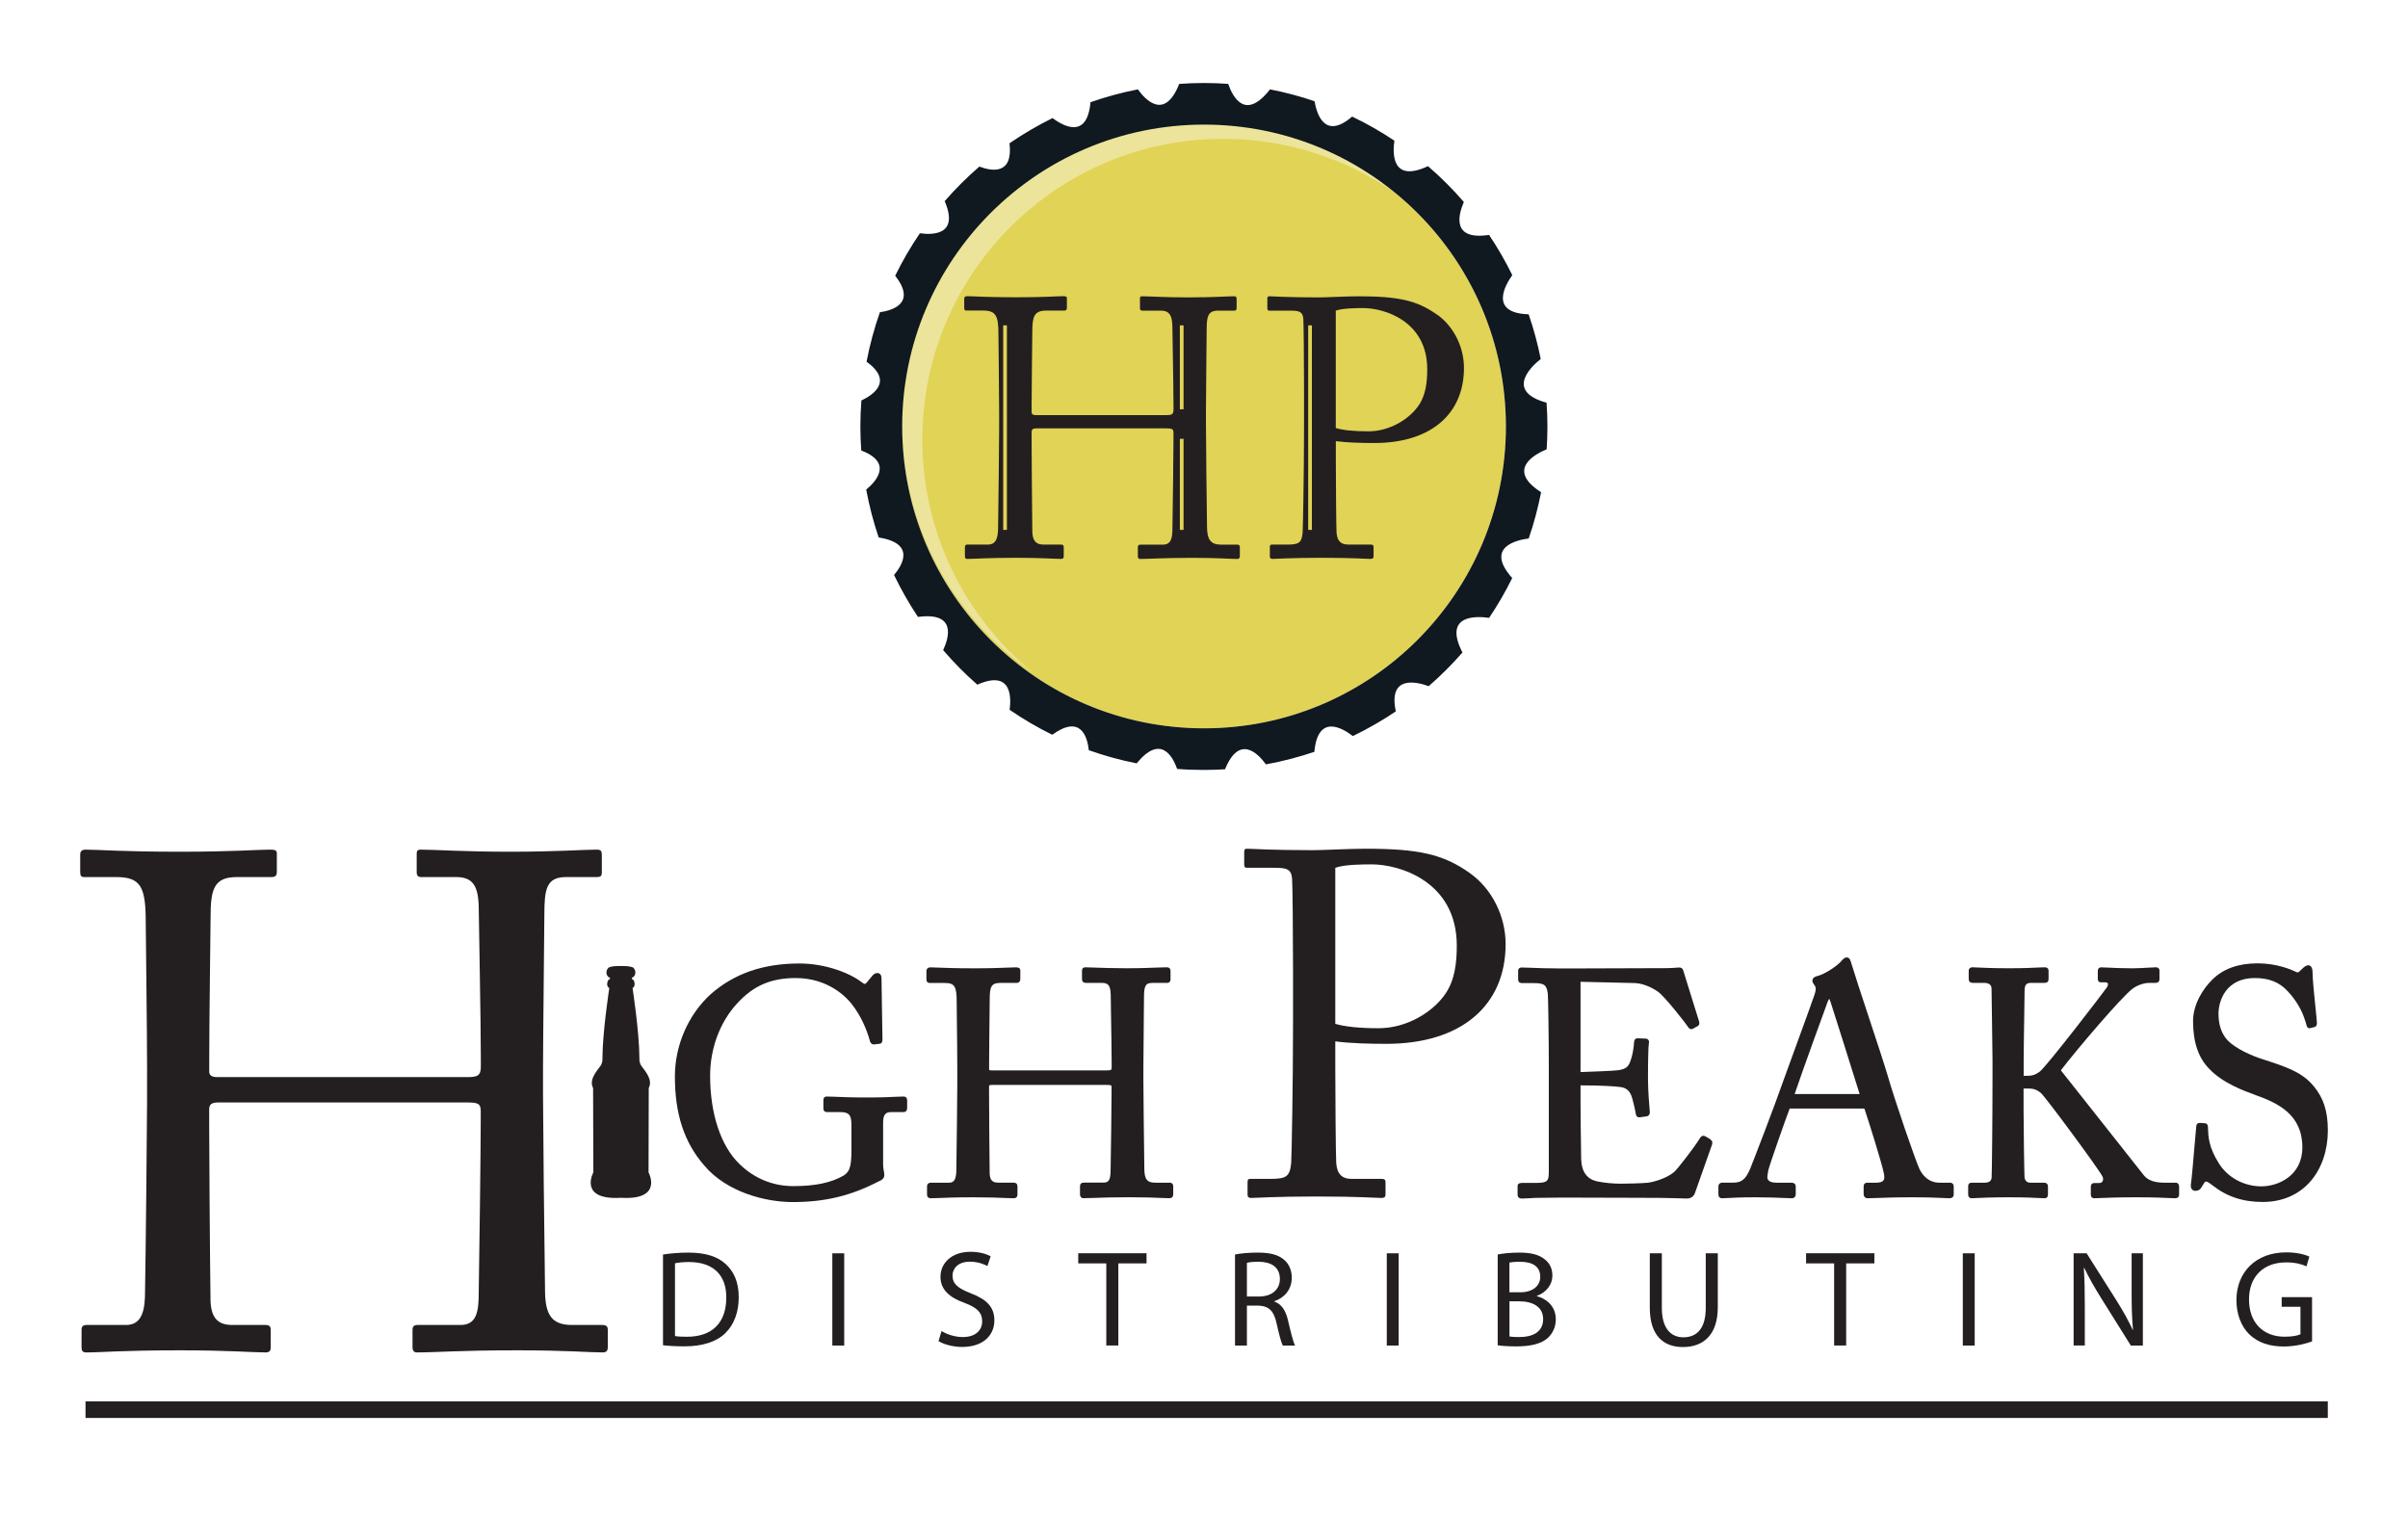
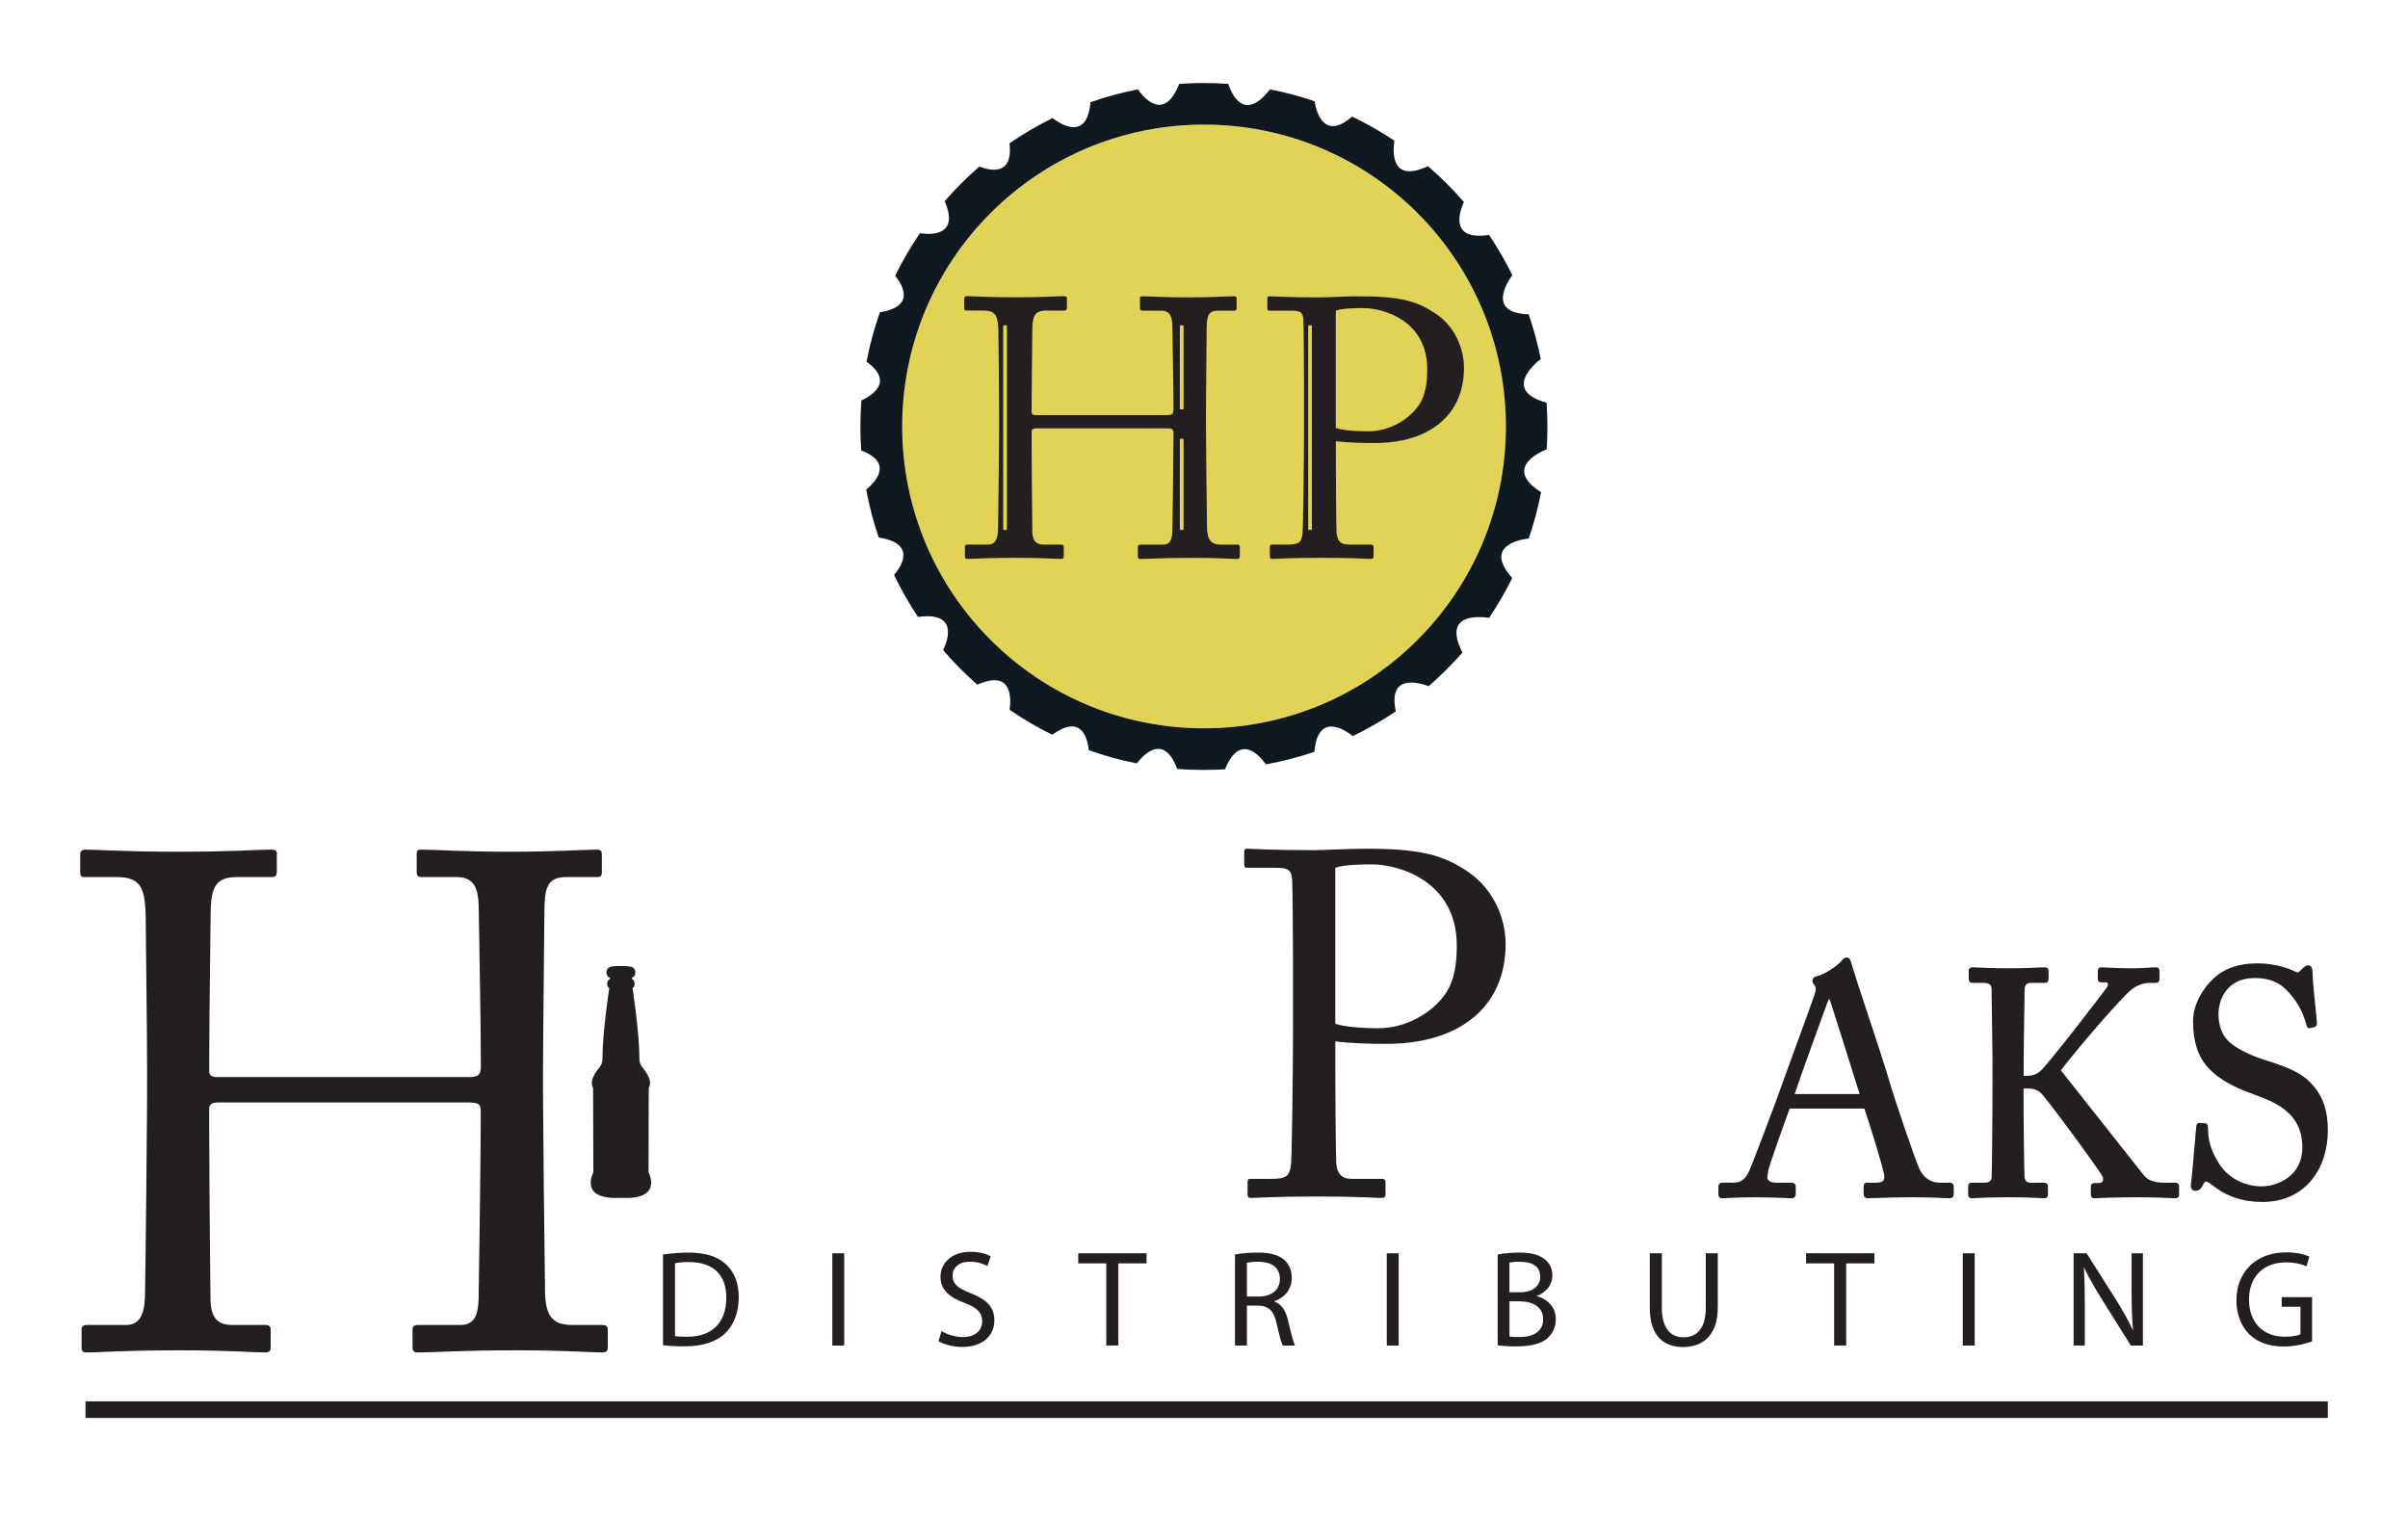
<svg xmlns="http://www.w3.org/2000/svg" id="Layer_1" version="1.1" viewBox="0 0 479.82 302.33">
  <defs>
    <style>
      .st0 {
        fill: #231f20;
      }

      .st1 {
        fill: #ece49a;
      }

      .st2 {
        fill: #101820;
      }

      .st3 {
        fill: #e1d355;
      }
    </style>
  </defs>
  <g>
    <path class="st3" d="M239.92,24.83c-33.22,0-60.15,26.93-60.15,60.15s26.93,60.15,60.15,60.15,60.15-26.93,60.15-60.15-26.93-60.15-60.15-60.15Z" />
-     <path class="st1" d="M183.79,87.6c0-33.1,26.84-59.93,59.94-59.93,12.58,0,24.26,3.88,33.9,10.5-10.33-8.45-23.53-13.52-37.91-13.52-33.1,0-59.94,26.84-59.94,59.94,0,20.52,10.31,38.63,26.04,49.43-13.44-10.99-22.03-27.7-22.03-46.42" />
    <path class="st2" d="M308.19,89.53c.1-1.5.15-3.02.15-4.55s-.06-3.16-.17-4.73c-8.69-2.41-2.47-7.69-1.16-8.71-.61-3.05-1.41-6.02-2.41-8.91-8.04-.25-4.55-6-3.26-7.8-1.36-2.78-2.91-5.46-4.63-8.02-7.6,1.15-6.08-4.13-5.02-6.56-2.2-2.55-4.59-4.94-7.15-7.14-7.24,3.39-7.06-2.55-6.69-5.08-2.68-1.79-5.49-3.4-8.42-4.8-5.48,4.72-7.06-.53-7.49-3.06-2.87-.98-5.84-1.77-8.88-2.36-4.95,6.35-7.44,1.47-8.33-1.1-1.6-.11-3.21-.17-4.84-.17s-3.29.06-4.92.18c-2.87,7.28-6.69,3.25-8.24,1.09-3.23.63-6.38,1.49-9.44,2.56-.65,7.48-5.48,4.72-7.56,3.16-2.98,1.47-5.85,3.15-8.57,5.02.72,6.32-3.5,5.6-6.01,4.64-2.46,2.13-4.77,4.43-6.91,6.89,2.88,6.73-2.29,6.77-4.94,6.4-1.83,2.69-3.48,5.51-4.92,8.46,4.23,5.44-.4,6.89-3.05,7.28-1.12,3.18-2.01,6.47-2.66,9.85,5.38,3.9,1.36,6.61-1.03,7.73-.13,1.71-.2,3.44-.2,5.19,0,1.6.06,3.19.17,4.77,6.33,2.43,3.01,6.13.99,7.8.61,3.27,1.44,6.46,2.49,9.54,7.27,1.16,4.83,5.37,3.06,7.48,1.4,2.9,2.99,5.69,4.76,8.35,7.77-1.03,6.16,4.19,5.02,6.62,2.11,2.45,4.38,4.75,6.81,6.88,6.8-3,6.79,2.4,6.44,5.01,2.7,1.85,5.54,3.52,8.49,4.97,5.67-4.09,6.99.36,7.29,3.08,3.08,1.09,6.26,1.98,9.53,2.62,4.74-5.81,7.15-1.49,8.07,1.11,1.75.14,3.52.2,5.31.2,1.42,0,2.83-.05,4.23-.13,2.85-7.02,6.58-3.14,8.15-.98,3.3-.6,6.53-1.44,9.65-2.5.71-7.68,5.63-4.71,7.67-3.14,2.98-1.44,5.84-3.08,8.56-4.92-1.57-7.37,4.29-5.85,6.55-5.02,2.39-2.08,4.64-4.32,6.73-6.71-4.01-7.8,3.18-7.22,5.31-6.9,1.7-2.53,3.24-5.18,4.6-7.94-5.52-6.2.97-7.59,3.29-7.88,1.03-2.98,1.85-6.06,2.47-9.22-7.18-4.59-.96-7.7,1.1-8.55ZM239.92,145.13c-33.22,0-60.15-26.93-60.15-60.15s26.93-60.15,60.15-60.15,60.15,26.93,60.15,60.15-26.93,60.15-60.15,60.15Z" />
  </g>
  <g>
    <g>
      <path class="st0" d="M132.12,249.98c1.45-.22,3.16-.38,5.05-.38,3.41,0,5.84.79,7.44,2.29,1.64,1.5,2.59,3.63,2.59,6.6s-.93,5.45-2.65,7.14c-1.72,1.72-4.55,2.65-8.13,2.65-1.69,0-3.11-.08-4.31-.22v-18.08ZM134.49,266.23c.6.11,1.47.14,2.4.14,5.07,0,7.83-2.84,7.83-7.8.03-4.34-2.43-7.09-7.44-7.09-1.23,0-2.15.11-2.78.25v14.51Z" />
      <path class="st0" d="M168.22,249.74v18.38h-2.37v-18.38h2.37Z" />
      <path class="st0" d="M187.61,265.23c1.06.65,2.62,1.2,4.25,1.2,2.43,0,3.85-1.28,3.85-3.14,0-1.72-.98-2.7-3.46-3.65-3-1.06-4.85-2.62-4.85-5.21,0-2.86,2.37-4.99,5.94-4.99,1.88,0,3.25.44,4.06.9l-.65,1.94c-.6-.33-1.83-.87-3.49-.87-2.51,0-3.46,1.5-3.46,2.75,0,1.72,1.12,2.56,3.65,3.55,3.11,1.2,4.69,2.7,4.69,5.4,0,2.84-2.1,5.29-6.44,5.29-1.77,0-3.71-.52-4.69-1.17l.6-1.99Z" />
      <path class="st0" d="M220.44,251.75h-5.59v-2.02h13.61v2.02h-5.62v16.36h-2.4v-16.36Z" />
      <path class="st0" d="M246.08,249.98c1.2-.25,2.92-.38,4.55-.38,2.54,0,4.17.46,5.32,1.5.93.82,1.45,2.07,1.45,3.49,0,2.43-1.53,4.04-3.46,4.69v.08c1.42.49,2.26,1.8,2.7,3.71.6,2.56,1.04,4.34,1.42,5.05h-2.45c-.3-.52-.71-2.1-1.23-4.39-.55-2.54-1.53-3.49-3.68-3.57h-2.24v7.96h-2.37v-18.13ZM248.45,258.35h2.43c2.54,0,4.15-1.39,4.15-3.49,0-2.37-1.72-3.41-4.23-3.44-1.15,0-1.96.11-2.34.22v6.71Z" />
      <path class="st0" d="M278.7,249.74v18.38h-2.37v-18.38h2.37Z" />
      <path class="st0" d="M298.41,249.98c1.04-.22,2.67-.38,4.34-.38,2.37,0,3.9.41,5.05,1.34.95.71,1.53,1.8,1.53,3.25,0,1.77-1.17,3.33-3.11,4.04v.05c1.75.44,3.79,1.88,3.79,4.61,0,1.58-.63,2.78-1.55,3.68-1.28,1.17-3.35,1.72-6.35,1.72-1.64,0-2.89-.11-3.68-.22v-18.08ZM300.78,257.51h2.15c2.51,0,3.98-1.31,3.98-3.08,0-2.15-1.64-3-4.04-3-1.09,0-1.72.08-2.1.16v5.92ZM300.78,266.32c.46.08,1.15.11,1.99.11,2.45,0,4.72-.9,4.72-3.57,0-2.51-2.15-3.55-4.75-3.55h-1.96v7.01Z" />
      <path class="st0" d="M331.14,249.74v10.88c0,4.12,1.83,5.86,4.28,5.86,2.73,0,4.47-1.8,4.47-5.86v-10.88h2.4v10.72c0,5.64-2.97,7.96-6.95,7.96-3.76,0-6.6-2.15-6.6-7.85v-10.83h2.4Z" />
      <path class="st0" d="M365.47,251.75h-5.59v-2.02h13.61v2.02h-5.62v16.36h-2.4v-16.36Z" />
      <path class="st0" d="M393.48,249.74v18.38h-2.37v-18.38h2.37Z" />
      <path class="st0" d="M413.19,268.12v-18.38h2.59l5.89,9.3c1.36,2.15,2.43,4.09,3.3,5.97l.05-.03c-.22-2.45-.27-4.69-.27-7.55v-7.69h2.24v18.38h-2.4l-5.84-9.33c-1.28-2.05-2.51-4.15-3.44-6.14l-.08.03c.14,2.32.19,4.53.19,7.58v7.85h-2.24Z" />
      <path class="st0" d="M460.7,267.3c-1.06.38-3.16,1.01-5.64,1.01-2.78,0-5.07-.71-6.87-2.43-1.58-1.53-2.56-3.98-2.56-6.84.03-5.48,3.79-9.49,9.95-9.49,2.13,0,3.79.46,4.58.85l-.57,1.94c-.98-.44-2.21-.79-4.06-.79-4.47,0-7.39,2.78-7.39,7.39s2.81,7.42,7.09,7.42c1.55,0,2.62-.22,3.16-.49v-5.48h-3.74v-1.91h6.05v8.84Z" />
    </g>
    <polygon class="st0" points="288.81 279.24 282.34 279.24 17.04 279.24 17.04 282.55 282.34 282.55 288.81 282.55 463.84 282.55 463.84 279.24 288.81 279.24" />
    <path class="st0" d="M123.72,238.68c-8.53.51-5.49-5.07-5.49-5.07,0-1.18-.05-16.8-.05-16.8-1.02-1.9,1.34-3.99,1.65-4.71.3-.72.21-1.25.21-1.25.03-5.3,1.37-13.98,1.37-13.98-.7-.28-.4-1.56-.04-1.69.34-.12.11-.38.11-.38-.61-.17-.94-1.19-.29-1.91.41-.46,2.54-.4,2.54-.4,0,0,2.12-.05,2.52.4.65.72.32,1.73-.28,1.91,0,0-.24.25.12.38.34.13.64,1.42-.05,1.69,0,0,1.35,8.68,1.37,13.98,0,0-.08.53.22,1.25.3.72,2.66,2.81,1.64,4.71,0,0-.04,15.61-.04,16.8,0,0,3.03,5.58-5.49,5.07Z" />
-     <path class="st0" d="M179.99,218.5c-.27,0-.65.02-1.17.04-1.15.06-3.07.15-6.17.15-2.9,0-5.17-.09-6.53-.15-.64-.03-1.1-.04-1.38-.04-.67,0-.67.57-.67.82v1.59c0,.21.07.69.73.69h2.61c1.77,0,2.25.56,2.25,2.61v4.7c0,3.23-.23,4.52-1.53,5.32-2.48,1.45-5.68,2.12-10.06,2.12-4.08,0-7.79-1.53-10.75-4.43-3.7-3.59-5.82-10-5.82-17.57,0-5.46,1.97-10.71,5.39-14.41,3.25-3.54,6.74-5.05,11.67-5.05,6.54,0,10.14,3.9,11.09,5.1,2.05,2.57,3.13,5.44,3.67,7.37.09.47.39.76.79.76l1.14-.13c.23,0,.59-.13.59-.89l-.19-12.14c0-.93-.54-1.07-.86-1.07-.45,0-.75.31-.99.57l-1.05,1.27c-.19.26-.31.31-.39.32-.15.02-.36-.08-.63-.31-2.31-1.81-7.19-3.75-12.44-3.75-7.21,0-12.99,2-17.68,6.12-4.47,4.07-7.13,10.19-7.13,16.38,0,7.5,1.84,13.12,5.8,17.69,4.53,5.43,12.33,7.35,17.65,7.35,6.44,0,11.56-1.23,17.09-4.09.57-.23,1.19-.55,1.19-1.31,0-.25-.05-.5-.1-.8-.07-.36-.14-.76-.14-1.24v-8.39c0-1.75.62-2.1,1.63-2.1h2.43c.22,0,.73-.08.73-.82v-1.53c0-.5-.27-.76-.8-.76Z" />
-     <path class="st0" d="M232.95,235.67h-2.74c-1.66,0-2.19-.7-2.19-2.87-.06-3.71-.19-15.72-.19-17.73v-2.16c0-1.45.05-6.21.08-9.69.02-2.21.04-3.96.04-4.3,0-2.37.22-3.06,1.69-3.06h2.8c.41,0,.8-.09.8-.76v-1.53c0-.49-.14-.82-.8-.82-.41,0-1,.02-1.74.05-1.38.05-3.46.14-6.22.14s-4.77-.08-6.27-.13c-.82-.03-1.47-.06-1.94-.06-.45,0-.67.23-.67.69v1.65c0,.49.26.76.73.76h3.24c1.51,0,1.76.86,1.76,2.93,0,.24.02,1.28.04,2.71.05,3,.14,8.03.14,10.52v.64c0,.53-.03.64-.95.64h-23.02c-.45,0-.45-.11-.45-.2v-1.08c0-2.37.06-6.9.09-9.9.02-1.51.03-2.64.03-2.94,0-2.53.29-3.31,2.13-3.31h3.17c.54,0,.8-.27.8-.82v-1.65c0-.63-.64-.63-.92-.63-.4,0-.9.02-1.59.05-1.37.06-3.45.14-6.69.14-3.7,0-5.79-.09-7.17-.14-.66-.03-1.13-.05-1.54-.05-.5,0-.8.28-.8.76v1.53c0,.27,0,.82.67.82h2.92c2.03,0,2.44.64,2.44,3.82,0,.34.01,1.55.03,3.14.04,3.1.09,7.79.09,10.4v2.73c0,1.74-.13,14.1-.19,16.97,0,2-.39,2.74-1.44,2.74h-3.67c-.43,0-.73.28-.73.69v1.65c0,.49.26.76.73.76s1.05-.02,1.75-.05c1.35-.06,3.38-.14,6.9-.14,2.95,0,4.92.08,6.23.14.67.03,1.2.05,1.61.05.53,0,.8-.25.8-.76v-1.59c0-.5-.27-.76-.8-.76h-3.05c-1.16,0-1.64-.52-1.69-1.86-.06-4.39-.12-14.15-.12-15.95v-1.33c0-.22,0-.33.57-.33h22.77c1.07,0,1.07.07,1.07.45v.89c0,2.25-.12,12.4-.19,15.51,0,2-.32,2.61-1.38,2.61h-3.92c-.53,0-.8.25-.8.76v1.59c0,.45.28.76.67.76.7,0,1.4-.03,2.3-.06,1.5-.06,3.57-.13,6.97-.13,3,0,4.96.08,6.25.14.69.03,1.18.05,1.59.05.54,0,.8-.27.8-.82v-1.53c0-.76-.65-.76-.86-.76Z" />
-     <path class="st0" d="M340.79,227l-1.01-.58c-.64-.33-.99.25-1.13.5-.86,1.45-4.35,6.01-5.04,6.6-1.55,1.34-4.21,2.03-5.25,2.16-1.28.12-4.4.19-5.45.19-1.46,0-3.24-.17-4.55-.44-2.17-.43-3.25-1.95-3.3-4.65,0-.48-.02-1.65-.04-3.14-.04-2.36-.08-5.6-.08-7.73v-3.63c4.17,0,6.59.17,7.88.32,1.3.15,2.02.83,2.42,2.25.09.33.54,2.04.68,2.95.04.27.11.57.33.74.14.1.31.13.5.1l1.37-.19h.03c.4-.11.6-.37.6-.85-.09-.94-.37-4.2-.37-6.58,0-3.9.07-6.52.18-7.17.06-.23.02-.46-.11-.63-.13-.17-.32-.26-.54-.26h0l-1.57-.06c-.45,0-.73.3-.73.74-.06,1.11-.29,2.37-.49,3.04-.53,1.87-.95,2.28-2.62,2.58-.64.11-6.13.33-7.56.37v-17.99l10.77.25c1.43.05,3.1.66,4.58,1.67,1.38.88,5.86,6.7,6.11,7.12.08.17.28.33.47.38.16.05.33.02.43-.05l.93-.51c.51-.26.38-.76.34-.94-.07-.25-.52-1.67-1.08-3.47-.87-2.77-1.94-6.22-2.1-6.77-.12-.35-.38-.53-.78-.53-.12,0-.34.02-.64.04-.51.04-1.22.09-1.85.09-3.08,0-6.21.02-9.24.03-3.03.02-6.16.03-9.24.03h-2.74c-2.6,0-4.42-.08-5.76-.13-.78-.03-1.39-.06-1.9-.06-.54,0-.73.32-.73.63v1.72c0,.76.6.76.8.76h2.24c2.19,0,2.65.35,2.88,2.2.06.61.19,8.57.19,13.83v21.3c0,2.13-.08,2.49-2.81,2.49h-2.49c-.28,0-.92,0-.92.63v1.72c0,.28.11.76.86.76.36,0,.82-.03,1.45-.06.36-.02.77-.04,1.23-.07.53,0,1.15-.01,1.86-.02.99-.02,2.1-.04,3.43-.04,5.99,0,10.68.02,14.1.04,2.18.01,3.94.02,5.36.02h0c2.6.04,4.03.09,4.8.11.33.01.52.02.62.02.82,0,1.41-.41,1.65-1.16l3.3-9.34c.18-.48.29-.94-.26-1.27Z" />
    <path class="st0" d="M388.5,235.67h-2.05c-1.19,0-2.84-.47-3.96-2.69-.81-1.72-4.86-13.49-6.33-18.58-.61-2.11-2.22-6.97-3.77-11.67-1.48-4.48-2.88-8.72-3.45-10.64-.18-.67-.35-1.31-.97-1.31-.39,0-.63.26-.89.53l-.13.14-.02.03c-.62.8-3.26,2.69-5.01,3.07-.72.21-.78.72-.78.87,0,.34.24.67.46.96l.03.03c.32.52.13,1.16-.05,1.73l-.05.16c-.34,1.03-2.31,6.44-3.9,10.79-1.05,2.87-1.96,5.35-2.13,5.86-1.83,5.28-6.36,17-6.77,17.97-.89,2.07-1.7,2.74-3.34,2.74h-2.18c-.47,0-.8.31-.8.76v1.53c0,.54.25.82.73.82.27,0,.59-.02,1.03-.04.97-.06,2.61-.15,5.76-.15,2.46,0,4.41.09,5.7.14.64.03,1.1.05,1.39.05.51,0,.8-.31.8-.88v-1.46c0-.34-.16-.76-.92-.76h-2.92c-.68,0-1.82-.14-1.82-1.09,0-.2.06-.58.12-.91.03-.16.05-.31.06-.42.3-1.28,3.49-10.31,4.27-12.35h14.89c.91,2.69,3.35,10.47,3.84,12.74.19.77.17,1.29-.04,1.58-.22.3-.73.45-1.53.45h-1.56c-.26,0-.86,0-.86.76v1.46c0,.54.3.88.8.88s1.1-.02,1.85-.05c1.41-.05,3.55-.14,6.92-.14s5.09.09,6.2.14c.52.03.9.05,1.26.05.76,0,.92-.41.92-.76v-1.59c0-.37-.21-.76-.8-.76ZM370.55,218h-12.94c.95-2.95,6.23-17.48,6.53-18.27.15-.42.29-.62.36-.71.05.1.11.25.16.38.04.09.07.19.1.26.27.82,4.84,15.23,5.79,18.34Z" />
    <path class="st0" d="M433.49,235.67h-2.18c-1.99,0-3.34-.48-4.13-1.48-.28-.36-4.49-5.68-8.56-10.83-3.68-4.66-7.17-9.08-7.97-10.08,2.99-3.94,12.13-14.67,14.29-16.27,1.07-.79,2.43-1.15,3.25-1.15h1.31c.5,0,.8-.28.8-.76v-1.72c0-.3-.19-.63-.73-.63-.3,0-.8.03-1.44.07-.98.06-2.2.13-3.29.13-1.89,0-3.66-.08-4.83-.14-.62-.03-1.07-.05-1.33-.05-.2,0-.67.07-.67.76v1.46c0,.19,0,.76.61.76h.87c.15,0,.41.03.51.21.09.18.02.49-.19.82-.58.86-12.04,15.79-13.37,16.77-.84.62-1.47.83-2.38.83h-.82v-2.87c0-2,.08-6.78.13-10.26.03-1.89.05-3.38.05-3.73,0-1.43.43-1.66,1.44-1.66h2.61c.47,0,.73-.27.73-.76v-1.65c0-.26-.1-.69-.8-.69-.25,0-.62.02-1.13.04-1.13.06-3.01.15-5.9.15-3.33,0-5.19-.1-6.31-.15-.43-.02-.75-.04-.97-.04-.69,0-.8.43-.8.69v1.65c0,.5.27.76.8.76h2.18c1.41,0,1.57.69,1.57,1.22,0,.21.03,2.25.07,4.84.05,3.8.12,8.52.12,9.21v3.69c0,8.05-.12,19.44-.18,19.96-.08.38-.3.9-1.39.9h-2.55c-.64,0-.73.43-.73.69v1.65c0,.49.26.76.73.76.14,0,.38-.01.74-.03.99-.05,3.06-.16,6.73-.16,3.12,0,4.95.09,6.04.15.44.02.76.04.99.04.25,0,.67-.1.67-.76v-1.65c0-.32-.21-.69-.8-.69h-2.74c-.64,0-1.08-.44-1.13-1.11-.06-.91-.19-10.27-.19-13.39v-4.27h.88c.94,0,1.66.14,2.56.89.85.67,11.76,15.46,12.3,16.68.12.25.17.64,0,.93-.13.22-.38.34-.74.34h-.93c-.41,0-.67.27-.67.69v1.65c0,.43.26.69.67.69.26,0,.65-.02,1.2-.04,1.35-.06,3.61-.15,7.26-.15,3.41,0,5.59.1,6.76.16.44.02.72.03.9.03.53,0,.8-.25.8-.76v-1.59c0-.46-.29-.76-.73-.76Z" />
    <path class="st0" d="M461.03,216.45c-2.24-2.8-5.59-3.89-9.83-5.27l-.33-.11c-2.22-.7-5.37-2.1-6.97-3.74-1.22-1.3-1.84-3.09-1.84-5.31,0-2.65,1.52-7.13,7.23-7.13,2.84,0,4.93.84,6.57,2.64,2.37,2.54,3.22,4.83,3.79,6.94.12.35.41.5.73.39l.75-.19c.47-.12.54-.48.54-.83-.02-.53-.15-1.78-.3-3.22-.25-2.45-.57-5.5-.57-6.88,0-.83-.32-1.39-.8-1.39-.41,0-.67.19-1.01.46l-.82.77c-.18.19-.34.29-.85,0-.79-.38-3.66-1.62-7.47-1.62s-6.79,1.08-8.91,3.13c-1.91,1.83-3.95,4.99-3.95,8.37,0,4.19,1.05,7.3,3.2,9.5,2.68,2.86,7.01,4.43,9.09,5.19l.11.04c4.54,1.62,9.38,3.9,9.38,10.45,0,5.7-4.88,7.76-8.16,7.76-3.46,0-6.7-1.75-8.46-4.56-2.07-3.27-2.13-5.36-2.19-7.2,0-.71-.43-.82-.65-.82l-.95-.06c-.33,0-.63.05-.73.66-.06.64-.18,2.01-.32,3.61-.26,3.05-.58,6.85-.74,7.88-.1.56.05.89.19,1.07.16.2.4.31.66.31.58,0,.97-.15,1.38-.91l.04-.07c.27-.46.51-.87.7-.87.24,0,.6.2,1.25.7,2.9,2.3,6.1,3.37,10.07,3.37s7.3-1.47,9.65-4.25c2.15-2.55,3.34-6.1,3.34-9.98s-.87-6.48-2.81-8.84Z" />
    <path class="st0" d="M29.31,213.78c0-8.7-.27-27.65-.27-29.89,0-7.16-.94-9.12-5.92-9.12h-6.33c-.67,0-.81-.28-.81-1.12v-3.37c0-.7.4-.98,1.08-.98,2.69,0,7,.42,18.85.42,10.5,0,15.35-.42,17.9-.42.94,0,1.35.14,1.35.7v3.65c0,.84-.27,1.12-1.08,1.12h-6.87c-4.58,0-5.25,2.39-5.25,8,0,1.96-.27,20.49-.27,28.35v2.39c0,.7.4,1.12,1.62,1.12h49.81c2.02,0,2.69-.28,2.69-2.11v-1.4c0-8-.4-27.51-.4-29.19,0-4.49-.54-7.16-4.44-7.16h-7c-.67,0-.94-.28-.94-.98v-3.65c0-.56.13-.84.81-.84,2.83,0,8.62.42,17.77.42s14.67-.42,17.23-.42c.94,0,1.08.28,1.08,1.12v3.37c0,.84-.27.98-1.08.98h-6.06c-3.9,0-4.31,2.39-4.31,7.44,0,1.96-.27,25.68-.27,30.87v4.77c0,4.49.27,31.15.4,39.15,0,5.05,1.35,7.02,5.38,7.02h5.92c.94,0,1.21.28,1.21.98v3.37c0,.84-.27,1.12-1.08,1.12-2.56,0-7.13-.42-16.96-.42-11.71,0-16.02.42-20.06.42-.54,0-.81-.42-.81-.98v-3.51c0-.7.27-.98,1.08-.98h8.48c3.23,0,3.63-2.67,3.63-6.46.13-6.6.4-29.19.4-34.24v-1.96c0-1.54-.67-1.68-2.96-1.68h-49.27c-1.48,0-1.88.42-1.88,1.4v2.95c0,3.79.13,25.4.27,35.22.13,3.37,1.48,4.77,4.31,4.77h6.6c.81,0,1.08.28,1.08.98v3.51c0,.7-.27.98-1.08.98-2.56,0-7.27-.42-16.96-.42-11.58,0-15.62.42-18.71.42-.67,0-.94-.28-.94-.98v-3.65c0-.56.4-.84.94-.84h7.94c3.37,0,3.77-3.37,3.77-6.74.13-6.6.4-33.82.4-37.47v-6.03Z" />
    <path class="st0" d="M266.07,212.59c0,4.58.09,17.84.19,19.2.19,2.14,1.12,3.12,3.09,3.12h5.98c.65,0,.75.29.75.68v2.34c0,.49-.09.78-.84.78-1.31,0-4.21-.29-13-.29-8.23,0-11.87.29-12.9.29-.65,0-.75-.29-.75-.68v-2.44c0-.49.09-.68.56-.68h4.02c3.18,0,3.83-.49,4.11-3.12.09-.97.37-16.18.37-27.49v-11.21c0-6.43-.09-17.06-.19-18.03-.19-1.95-1.12-2.14-3.65-2.14h-5.33c-.47,0-.56-.19-.56-.78v-2.34c0-.49.09-.68.56-.68,1.03,0,4.39.29,13.28.29,1.68,0,7.2-.29,10.29-.29,10.57,0,15.52,1.07,20.85,4.87,4.39,3.12,7.11,8.58,7.11,14.13,0,12.28-8.88,19.88-23.75,19.88-3.46,0-7.2-.1-10.19-.49v5.07ZM266.07,204.01c1.87.58,4.96.88,8.6.88,5.7,0,10.75-3.22,13.18-6.63,2.06-2.83,2.43-6.43,2.43-9.84,0-12.77-11.41-16.18-16.92-16.18-1.59,0-5.42,0-7.29.68v31.09Z" />
  </g>
  <g>
    <path class="st0" d="M246.41,108.53h-3.09c-2.11,0-2.81-1.03-2.81-3.67-.07-4.18-.21-18.11-.21-20.45v-2.49c0-2.71.14-15.1.14-16.13,0-2.64.21-3.89,2.25-3.89h3.16c.42,0,.56-.07.56-.51v-1.76c0-.44-.07-.59-.56-.59-1.34,0-4.22.22-9,.22s-7.81-.22-9.28-.22c-.35,0-.42.15-.42.44v1.91c0,.37.14.51.49.51h3.66c2.04,0,2.32,1.39,2.32,3.74,0,.88.21,11.07.21,15.25v.73c0,.95-.35,1.1-1.41,1.1h-26.02c-.63,0-.84-.22-.84-.59v-1.25c0-4.11.14-13.78.14-14.81,0-2.93.35-4.18,2.74-4.18h3.59c.42,0,.56-.15.56-.59v-1.91c0-.29-.21-.37-.7-.37-1.34,0-3.87.22-9.35.22-6.19,0-8.44-.22-9.85-.22-.35,0-.56.15-.56.51v1.76c0,.44.07.59.42.59h3.31c2.6,0,3.09,1.03,3.09,4.77,0,1.17.14,11.07.14,15.62v3.15c0,1.91-.14,16.13-.21,19.57,0,1.76-.21,3.52-1.97,3.52h-4.15c-.28,0-.49.15-.49.44v1.91c0,.37.14.51.49.51,1.62,0,3.73-.22,9.78-.22,5.06,0,7.52.22,8.86.22.42,0,.56-.15.56-.51v-1.83c0-.37-.14-.51-.56-.51h-3.45c-1.48,0-2.18-.73-2.25-2.49-.07-5.13-.14-16.42-.14-18.4v-1.54c0-.51.21-.73.98-.73h25.74c1.2,0,1.55.07,1.55.88v1.03c0,2.64-.14,14.44-.21,17.89,0,1.98-.21,3.37-1.9,3.37h-4.43c-.42,0-.56.15-.56.51v1.83c0,.29.14.51.42.51,2.11,0,4.36-.22,10.48-.22,5.13,0,7.52.22,8.86.22.42,0,.56-.15.56-.59v-1.76c0-.37-.14-.51-.63-.51ZM200.64,105.59h-.74v-40.76h.74v40.76ZM235.84,105.59h-.74v-18.15h.74v18.15ZM235.84,81.56h-.74v-16.72h.74v16.72Z" />
    <path class="st0" d="M286.36,62.71c-4.01-2.86-7.74-3.67-15.68-3.67-2.32,0-6.47.22-7.74.22-6.68,0-9.21-.22-9.99-.22-.35,0-.42.15-.42.51v1.76c0,.44.07.59.42.59h4.01c1.9,0,2.6.15,2.74,1.61.07.73.14,8.72.14,13.56v8.43c0,8.5-.21,19.94-.28,20.67-.21,1.98-.7,2.35-3.09,2.35h-3.02c-.35,0-.42.15-.42.51v1.83c0,.29.07.51.56.51.77,0,3.52-.22,9.7-.22,6.61,0,8.79.22,9.78.22.56,0,.63-.22.63-.59v-1.76c0-.29-.07-.51-.56-.51h-4.5c-1.48,0-2.18-.73-2.32-2.35-.07-1.03-.14-11-.14-14.44v-3.81c2.25.29,5.06.37,7.67.37,11.18,0,17.86-5.72,17.86-14.96,0-4.18-2.04-8.28-5.34-10.63ZM261.41,105.59h-.74v-40.76h.74v40.76ZM282.56,80.96c-1.83,2.57-5.63,4.99-9.92,4.99-2.74,0-5.06-.22-6.47-.66v-23.39c1.41-.51,4.29-.51,5.49-.51,4.15,0,12.73,2.57,12.73,12.17,0,2.57-.28,5.28-1.83,7.4Z" />
  </g>
</svg>